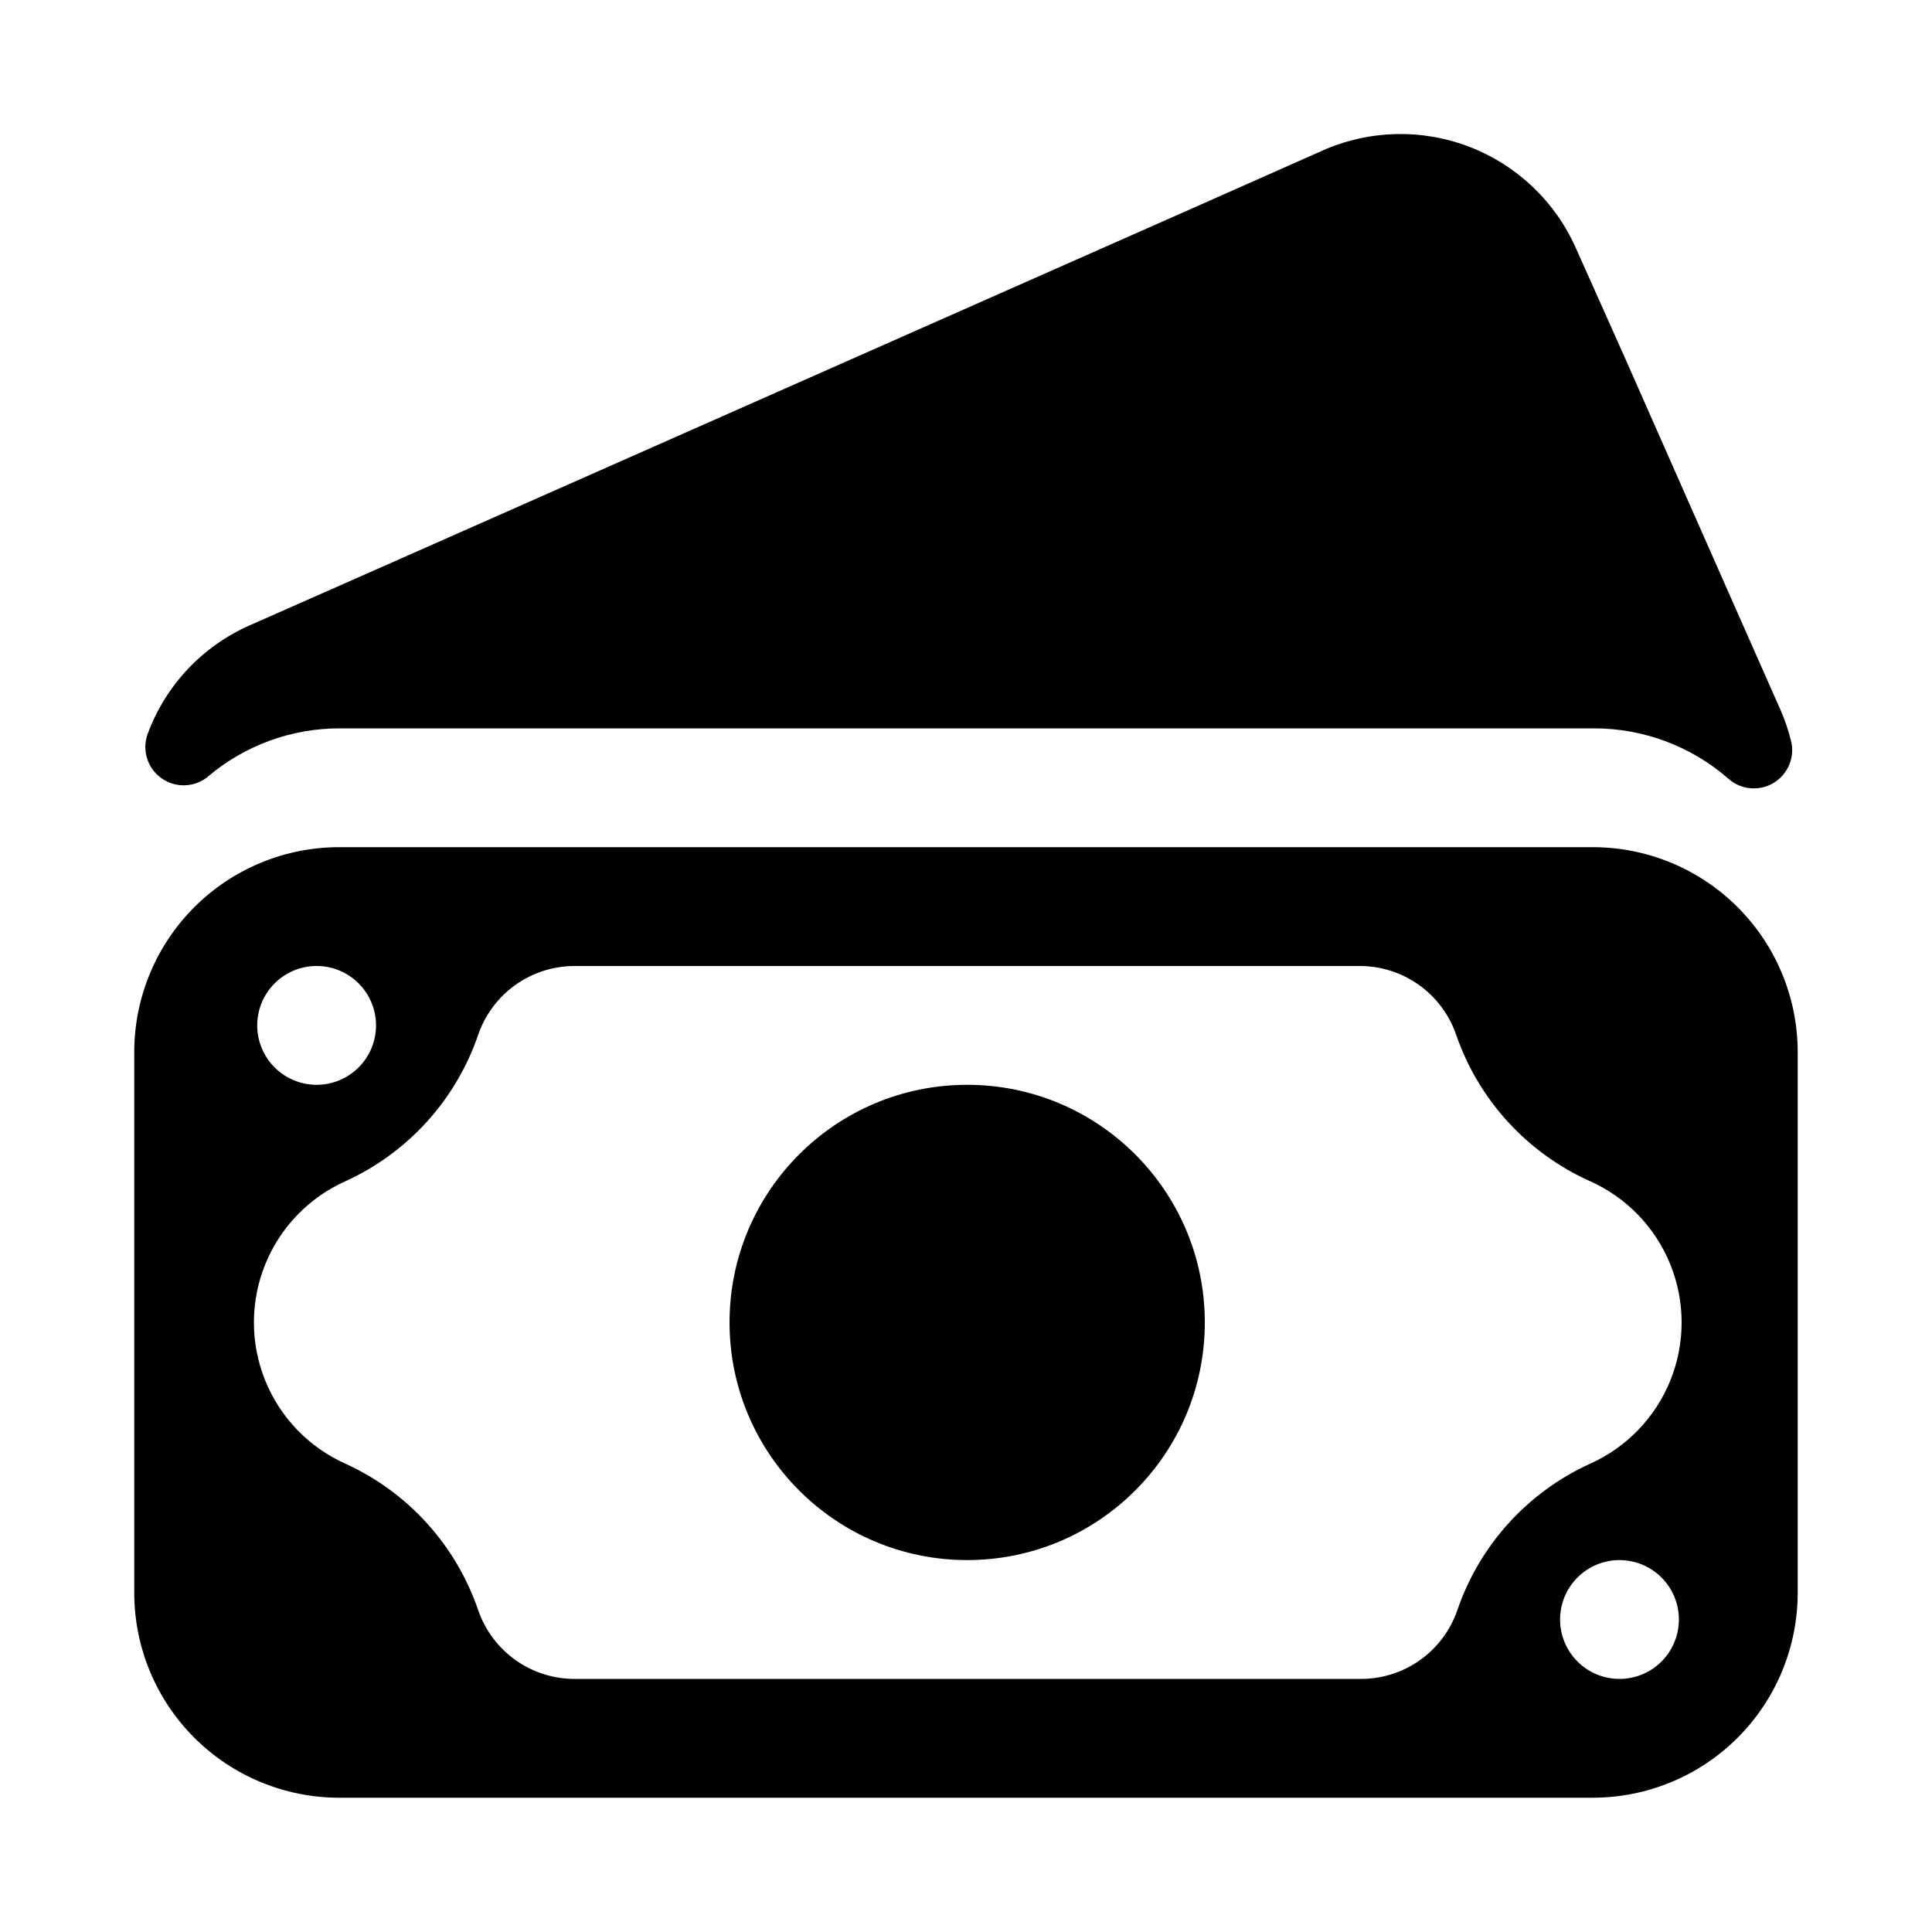
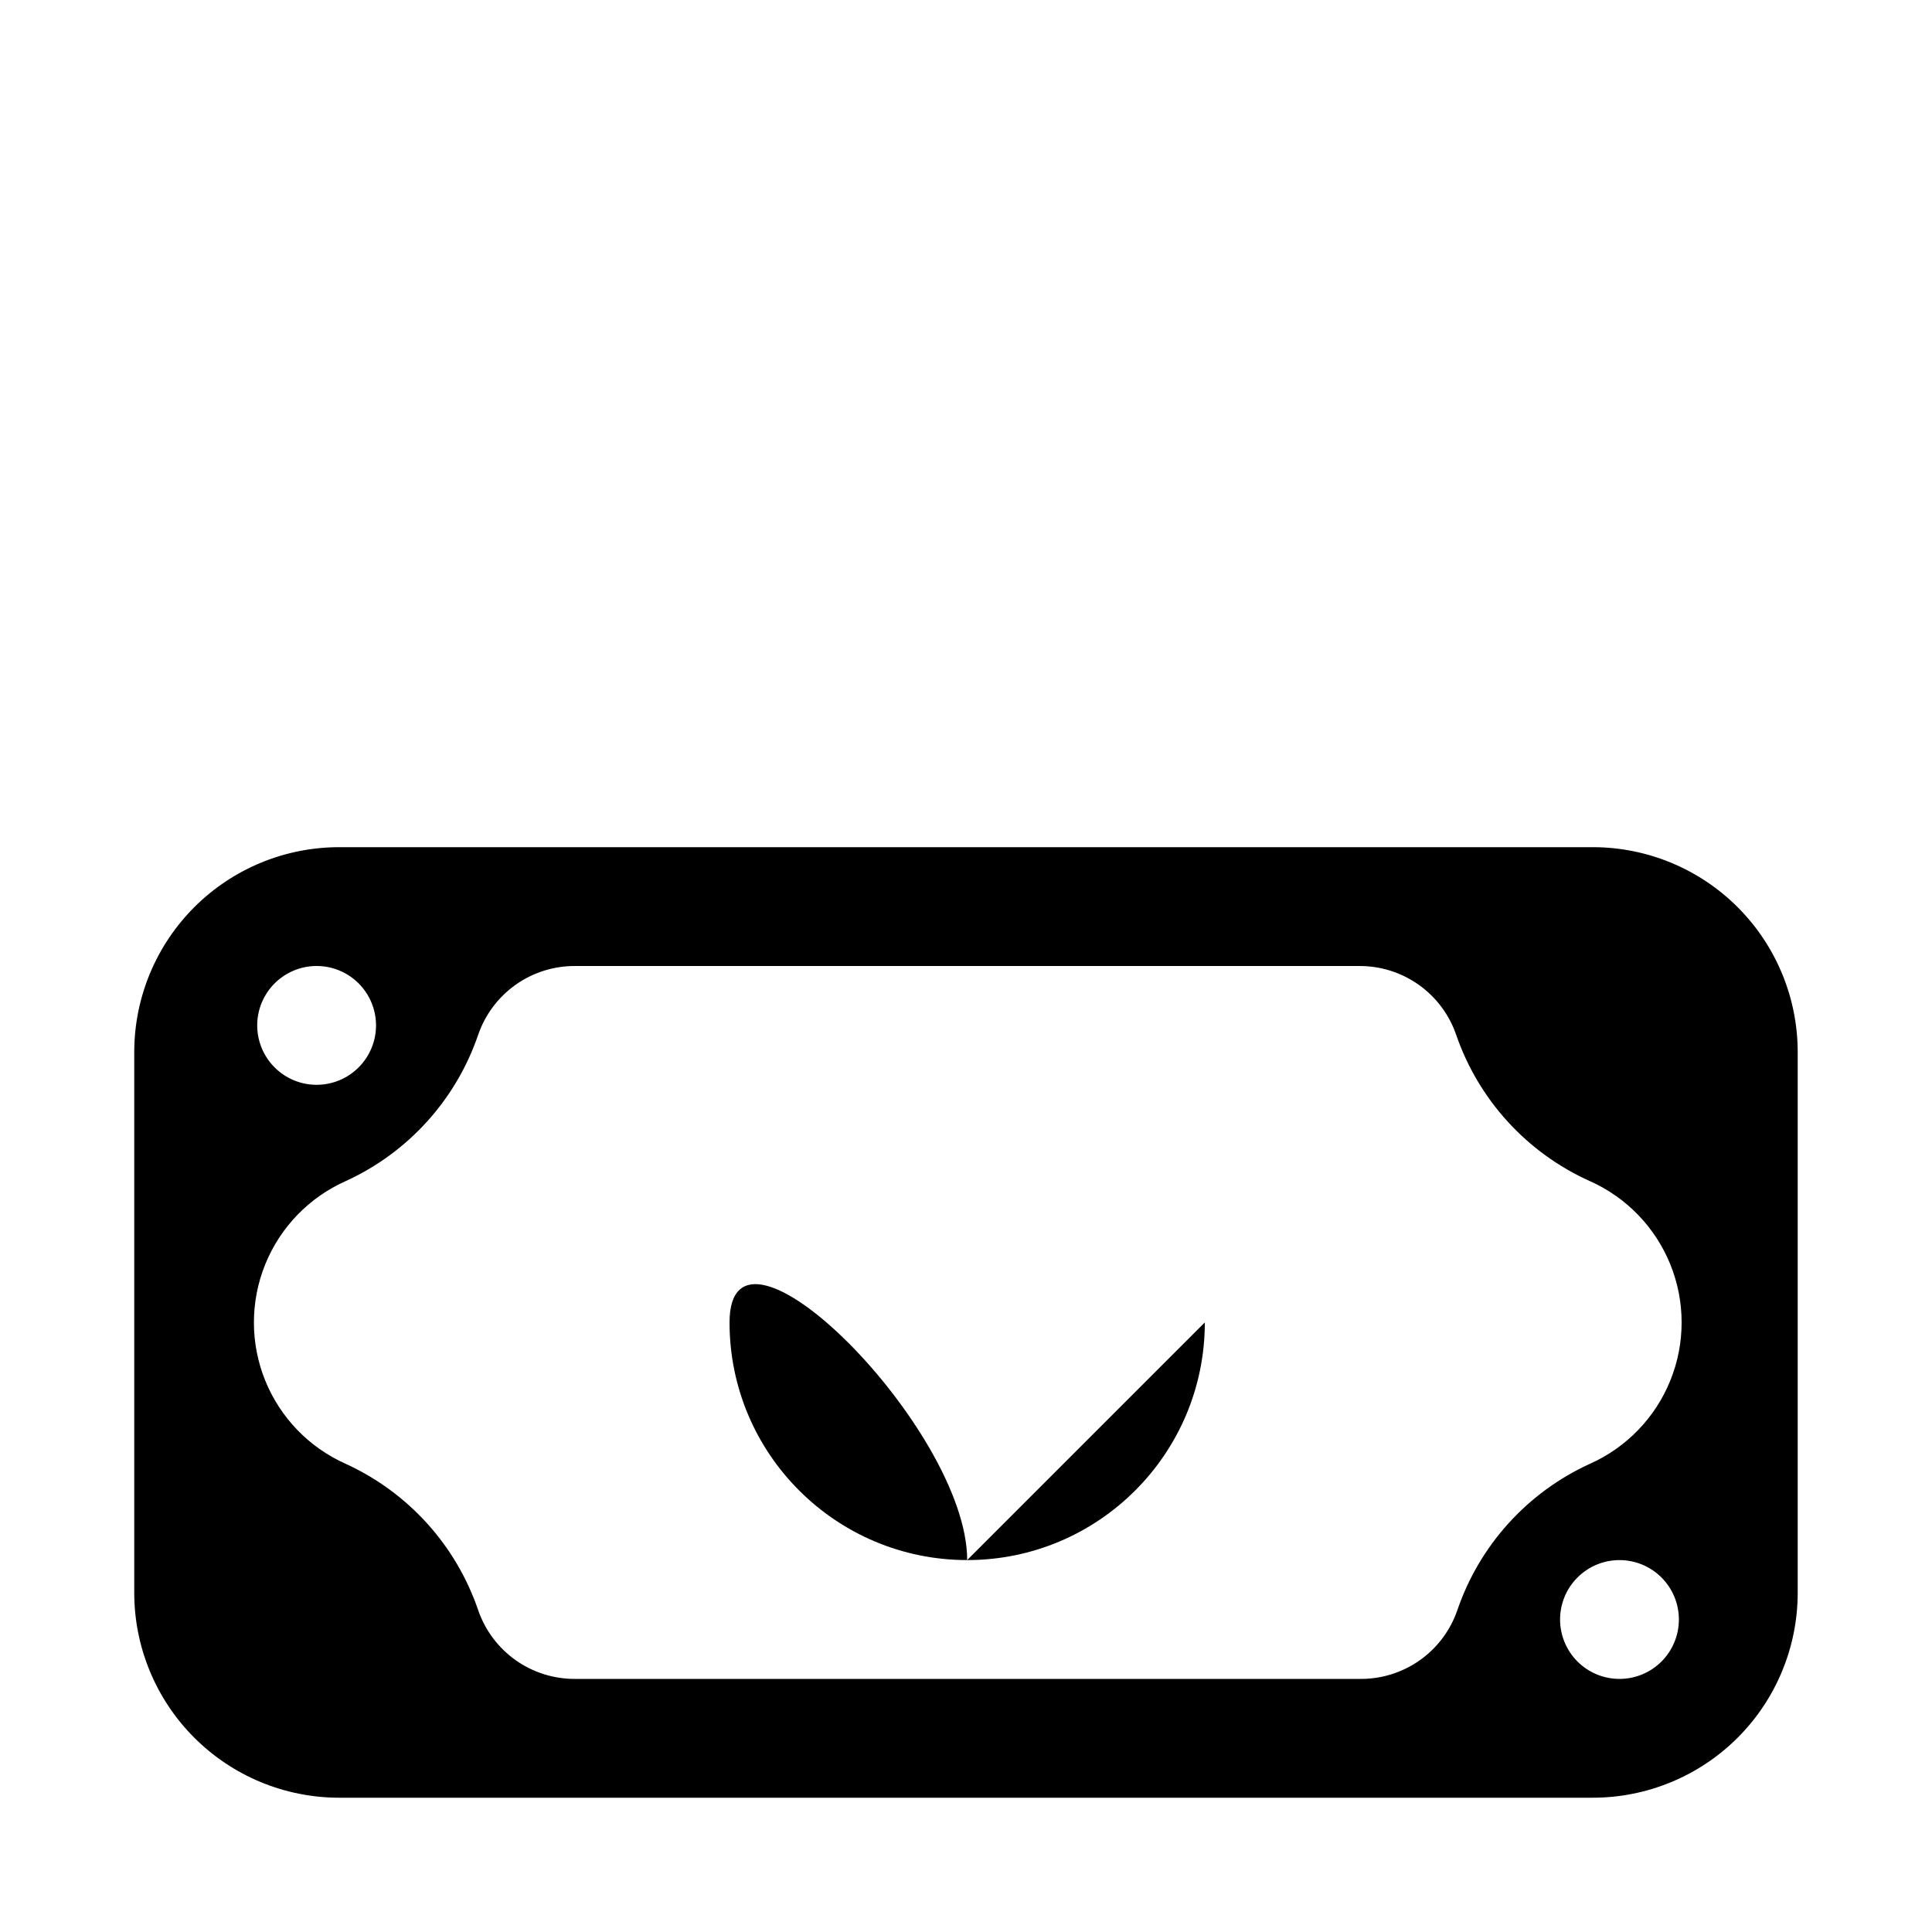
<svg xmlns="http://www.w3.org/2000/svg" fill="#000000" width="800px" height="800px" version="1.1" viewBox="144 144 512 512">
  <g>
-     <path d="m463.29 494.46c0 34.781-28.195 62.977-62.977 62.977s-62.977-28.195-62.977-62.977c0-34.777 28.195-62.973 62.977-62.973s62.977 28.195 62.977 62.973" />
+     <path d="m463.29 494.46c0 34.781-28.195 62.977-62.977 62.977s-62.977-28.195-62.977-62.977s62.977 28.195 62.977 62.973" />
    <path d="m566.41 368.51h-332.2c-14.461-0.086-28.359 5.602-38.613 15.797-10.254 10.195-16.02 24.059-16.02 38.52v143.27c0 14.406 5.723 28.223 15.91 38.41 10.184 10.184 24 15.906 38.406 15.906h332.2c14.406 0 28.223-5.723 38.41-15.906 10.184-10.188 15.906-24.004 15.906-38.41v-143.27c0-14.352-5.68-28.121-15.797-38.297-10.117-10.18-23.852-15.938-38.203-16.02zm-338.5 31.488c4.172 0 8.18 1.656 11.129 4.609 2.953 2.953 4.613 6.957 4.613 11.133 0 4.176-1.66 8.18-4.613 11.133-2.949 2.953-6.957 4.613-11.129 4.613-4.176 0-8.184-1.66-11.133-4.613-2.953-2.953-4.613-6.957-4.613-11.133 0-4.16 1.648-8.152 4.582-11.105 2.938-2.949 6.922-4.617 11.082-4.637zm345.27 188.93c-4.176 0-8.18-1.656-11.133-4.609s-4.613-6.957-4.613-11.133c0-4.176 1.66-8.18 4.613-11.133s6.957-4.613 11.133-4.613c4.176 0 8.18 1.66 11.133 4.613s4.609 6.957 4.609 11.133c0 4.176-1.656 8.18-4.609 11.133s-6.957 4.609-11.133 4.609zm-7.871-56.992c-16.543 7.559-29.242 21.594-35.109 38.809-1.859 5.383-5.375 10.043-10.039 13.309-4.668 3.266-10.246 4.973-15.941 4.875h-207.82c-5.641 0.031-11.148-1.707-15.754-4.969-4.602-3.262-8.066-7.883-9.91-13.215-5.867-17.215-18.566-31.25-35.109-38.809-9.711-4.32-17.367-12.246-21.352-22.105-3.981-9.855-3.981-20.875 0-30.73 3.984-9.859 11.641-17.785 21.352-22.105 16.543-7.559 29.242-21.594 35.109-38.809 1.844-5.332 5.309-9.953 9.91-13.215 4.606-3.262 10.113-5 15.754-4.969h207.82c5.641-0.031 11.152 1.707 15.754 4.969 4.602 3.262 8.07 7.883 9.91 13.215 5.941 17.273 18.762 31.32 35.426 38.809 9.711 4.32 17.367 12.246 21.352 22.105 3.981 9.855 3.981 20.875 0 30.73-3.984 9.859-11.641 17.785-21.352 22.105z" />
-     <path d="m183.12 338.52c-1.531 4.242-0.078 8.984 3.566 11.645 3.641 2.66 8.602 2.598 12.176-0.152 9.84-8.438 22.387-13.047 35.348-12.988h332.2c13.078-0.023 25.723 4.707 35.582 13.301 3.34 3.008 8.258 3.465 12.09 1.121 3.836-2.344 5.672-6.93 4.519-11.273-0.68-2.691-1.574-5.324-2.676-7.871l-12.676-28.652-28.891-65.418-12.672-28.34c-5.449-12.383-15.602-22.082-28.219-26.957-12.617-4.875-26.652-4.523-39.012 0.977l-34.242 15.195-215.61 95.406-34.402 15.195c-12.562 5.527-22.34 15.93-27.078 28.812z" />
  </g>
</svg>